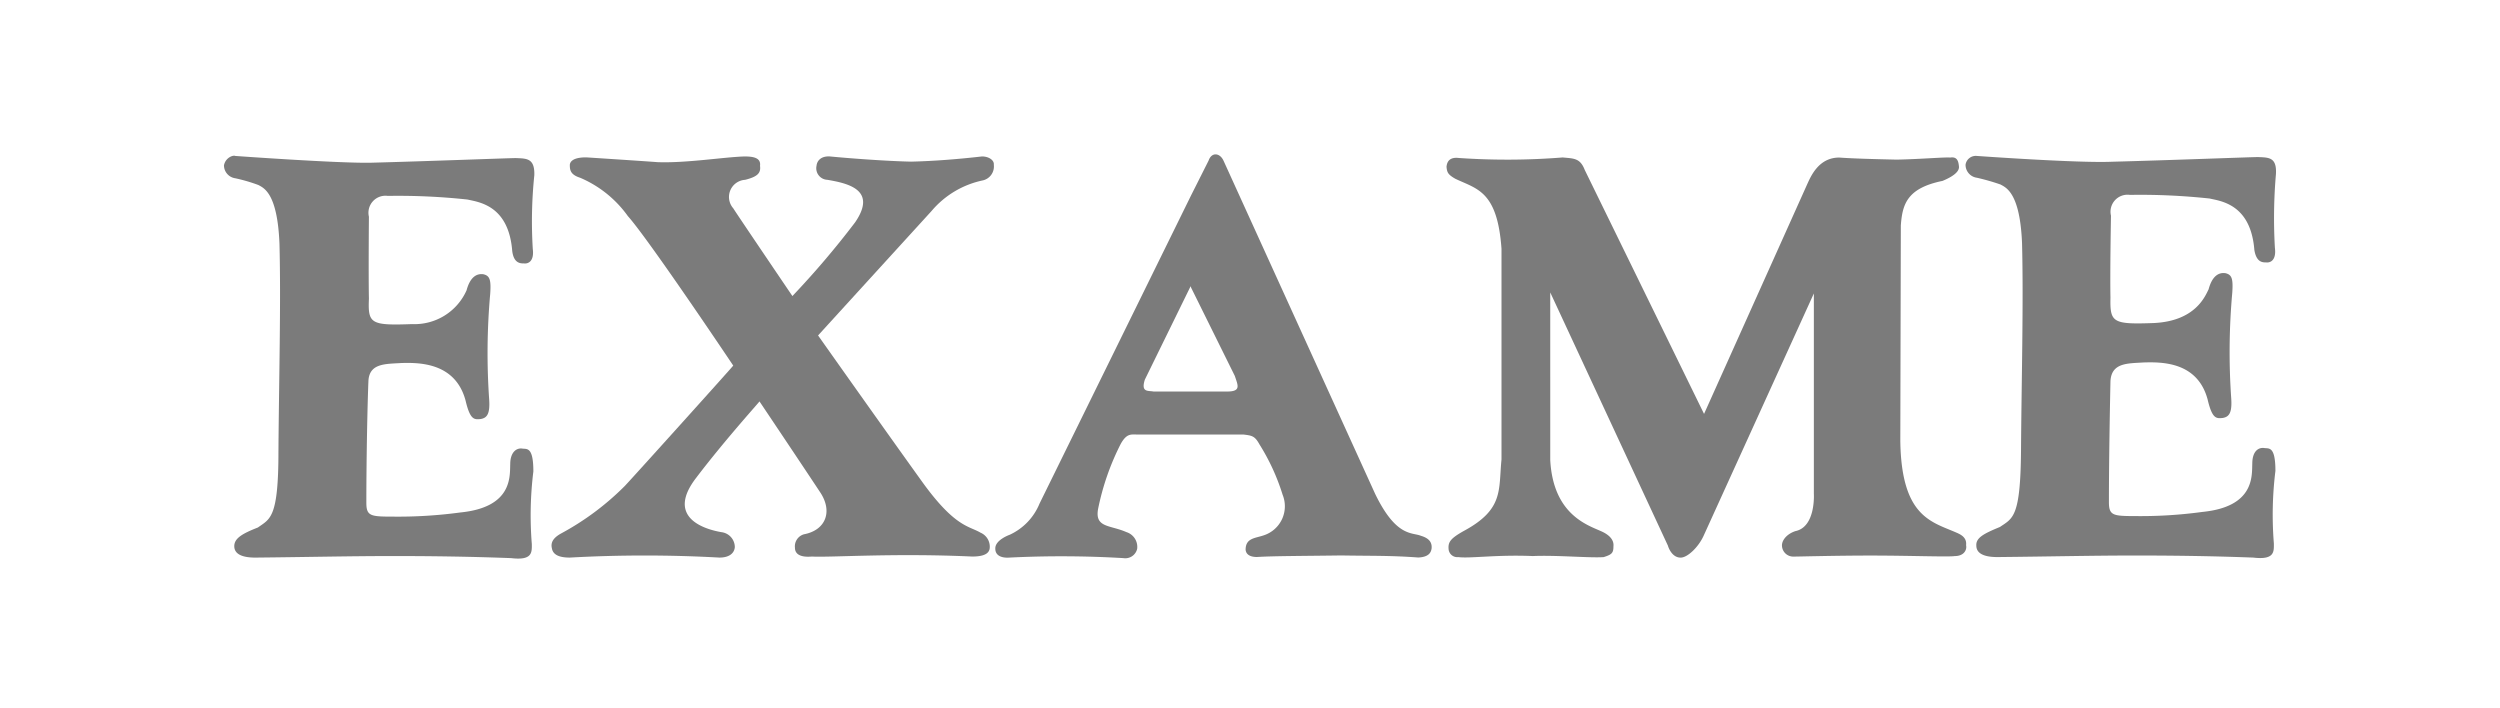
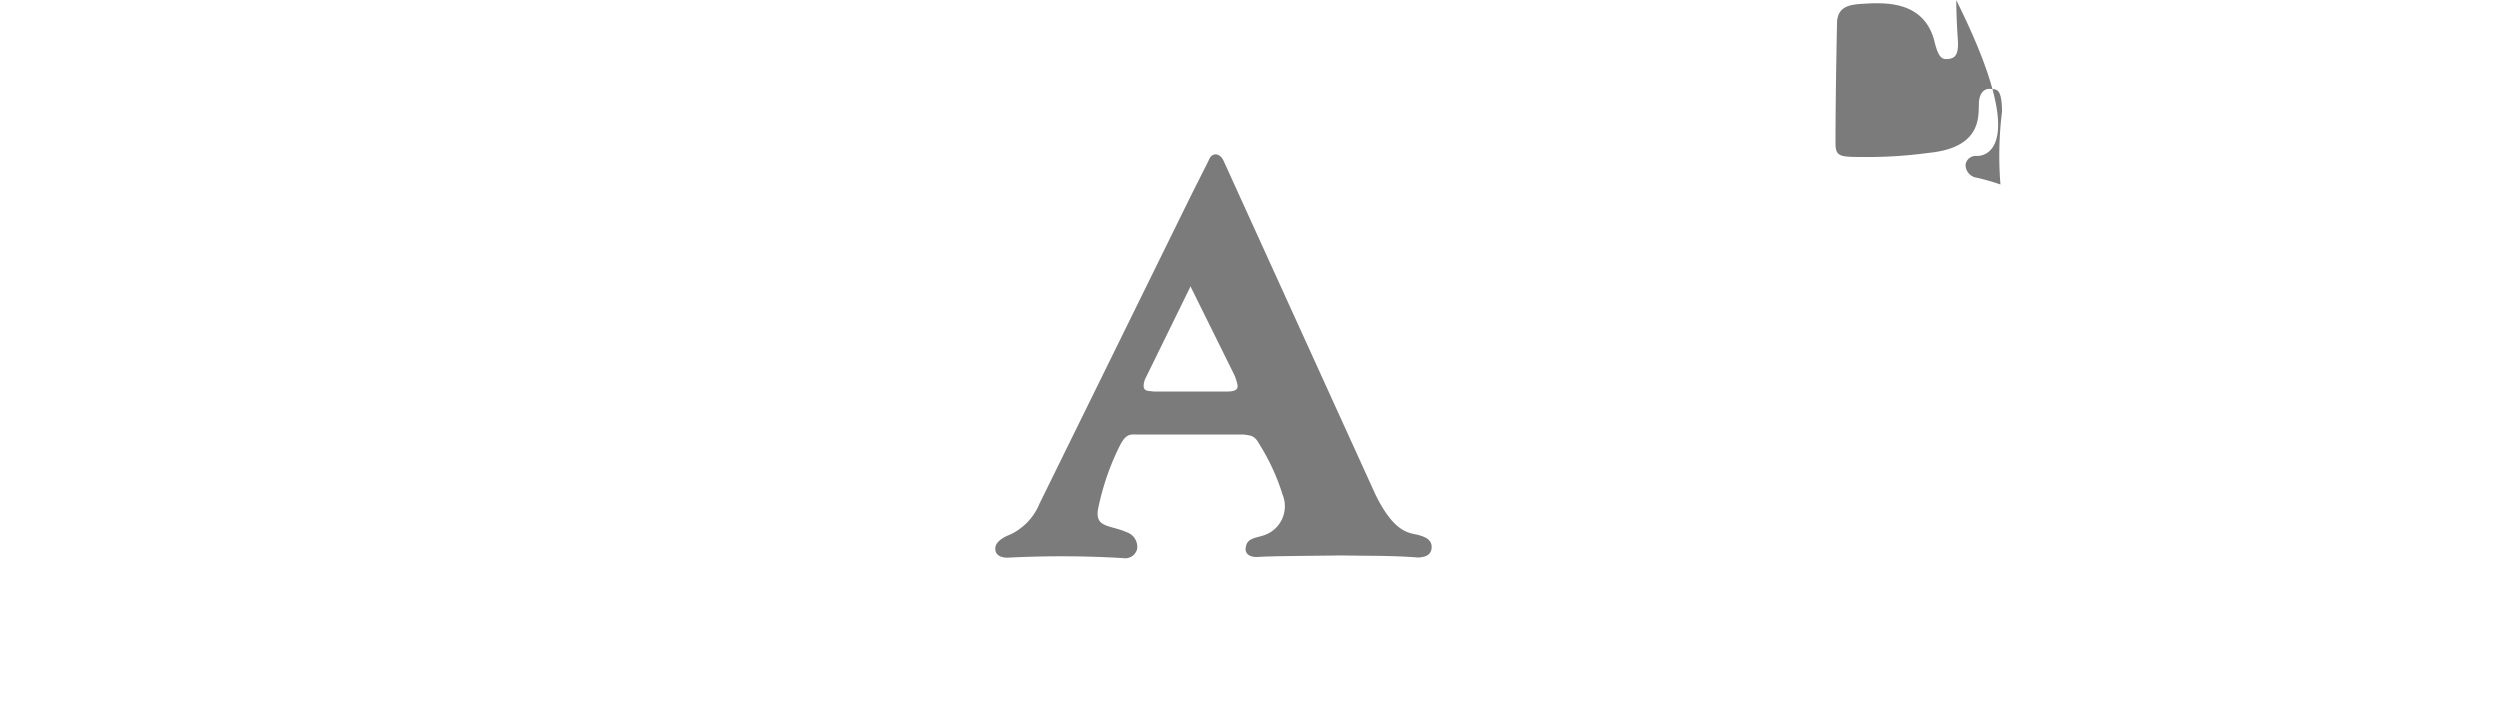
<svg xmlns="http://www.w3.org/2000/svg" width="180" height="51" viewBox="0 0 180 51">
  <g transform="translate(-3199 613)">
-     <rect width="180" height="51" transform="translate(3199 -613)" fill="rgba(255,255,255,0)" />
    <g transform="translate(3215.126 -604.425)">
-       <path d="M126.207,2.653a.743.743,0,0,0-.814.635.943.943,0,0,0,.814.934,15.815,15.815,0,0,1,1.7.486c.407.224,1.406.6,1.554,4.222.111,4.3-.037,9.864-.074,14.945-.037,4.82-.592,4.857-1.517,5.492-1.184.486-1.739.785-1.7,1.345,0,.411.3.822,1.517.822,3.737-.037,6.845-.112,9.879-.112,2.849,0,5.55.037,8.547.149,1.554.187,1.48-.448,1.48-1.009a25.759,25.759,0,0,1,.111-5.231c0-1.756-.444-1.607-.777-1.644-.444-.075-.888.224-.888,1.121-.037.859.185,3.1-3.589,3.475a32.745,32.745,0,0,1-4.81.3c-1.628,0-1.924-.037-1.924-1.009,0-2.952.074-6.949.111-8.706.074-1.345,1.258-1.27,2.368-1.345,1.295-.037,3.885-.075,4.625,2.653.333,1.42.629,1.382,1.073,1.345.481-.075.7-.374.629-1.42a47.9,47.9,0,0,1,.074-7.585c.074-1.046-.037-1.308-.481-1.42-.481-.075-.962.187-1.221,1.158-.259.523-.962,2.279-3.922,2.429-3,.112-3.182-.037-3.145-1.831-.037-1.831.037-5.866.037-5.9a1.225,1.225,0,0,1,1.369-1.495,46.583,46.583,0,0,1,5.735.262c.814.187,2.96.411,3.219,3.7.148.9.592.9.851.9.333.037.74-.187.629-1.046a36.811,36.811,0,0,1,.074-5.306c.074-1.233-.518-1.2-1.295-1.233-.481,0-6.253.224-10.508.336C133.459,3.176,126.244,2.653,126.207,2.653Z" fill="#7b7b7b" />
-       <path d="M88.911,2.8c-.629-.075-.851.224-.888.635.037.411.111.56.629.859,1.554.747,3.034.859,3.33,5.044V24.51c-.222,2.2.185,3.587-2.738,5.156-.925.523-1.11.785-1.073,1.27a.628.628,0,0,0,.7.6c.814.112,2.775-.187,5.365-.075,1.7-.075,4.144.15,5.106.075.592-.187.7-.3.7-.785.037-.336-.148-.71-.74-1.009-.888-.448-3.589-1.083-3.811-5.193V12.479l8.473,18.233c.074.262.37.9.962.859.481-.037,1.221-.747,1.591-1.532l7.955-17.486V26.976s.148,2.391-1.332,2.69c-.666.224-1,.71-.962,1.084A.812.812,0,0,0,113,31.5c.407,0,3-.075,5.587-.075,2.775,0,5.587.112,6.031.037.666,0,.888-.448.814-.785.074-.635-.518-.822-.851-.971-1.776-.747-3.811-1.233-3.885-6.538l.037-15.505c.111-1.532.444-2.69,3-3.213,1-.411,1.221-.785,1.184-1.046-.037-.411-.148-.71-.629-.635-.407-.037-2.072.112-3.848.149-1.628-.037-3.108-.075-4.144-.149-1.517,0-2.072,1.42-2.331,1.98l-7.4,16.477L97.976,3.662c-.333-.859-.777-.822-1.591-.9A50.549,50.549,0,0,1,88.911,2.8Z" fill="#7b7b7b" />
-       <path d="M.814,2.653c-.148-.075-.7.112-.814.673a.943.943,0,0,0,.814.934,11.975,11.975,0,0,1,1.665.486c.407.224,1.369.6,1.517,4.222.111,4.3-.037,9.864-.074,14.945,0,4.82-.592,4.857-1.48,5.492-1.147.448-1.7.785-1.7,1.345,0,.411.3.822,1.517.822,3.737-.037,6.845-.112,9.879-.112,2.849,0,5.55.037,8.547.15,1.554.187,1.48-.448,1.48-1.009a25.759,25.759,0,0,1,.111-5.231c0-1.756-.444-1.607-.777-1.644-.407-.075-.888.224-.888,1.121-.037.859.185,3.1-3.589,3.475a33.464,33.464,0,0,1-4.847.3c-1.628,0-1.924-.037-1.924-1.009,0-2.952.074-6.949.148-8.705.037-1.345,1.221-1.27,2.368-1.345,1.3-.037,3.885-.037,4.625,2.69.333,1.42.629,1.382,1.073,1.345.481-.075.7-.374.629-1.42a47.9,47.9,0,0,1,.074-7.585c.074-1.046-.037-1.308-.481-1.42-.481-.075-.962.187-1.221,1.158a4.1,4.1,0,0,1-3.922,2.429c-3,.112-3.182-.037-3.108-1.831-.037-1.831,0-5.866,0-5.9A1.225,1.225,0,0,1,11.8,5.53a46.581,46.581,0,0,1,5.735.262c.814.187,2.96.411,3.219,3.7.111.9.592.9.851.9.333.037.74-.187.629-1.046a32.4,32.4,0,0,1,.111-5.306c.037-1.233-.555-1.2-1.332-1.233-.481,0-6.253.224-10.508.336C8.029,3.176.814,2.653.814,2.653Z" fill="#7b7b7b" />
+       <path d="M126.207,2.653a.743.743,0,0,0-.814.635.943.943,0,0,0,.814.934,15.815,15.815,0,0,1,1.7.486a25.759,25.759,0,0,1,.111-5.231c0-1.756-.444-1.607-.777-1.644-.444-.075-.888.224-.888,1.121-.037.859.185,3.1-3.589,3.475a32.745,32.745,0,0,1-4.81.3c-1.628,0-1.924-.037-1.924-1.009,0-2.952.074-6.949.111-8.706.074-1.345,1.258-1.27,2.368-1.345,1.295-.037,3.885-.075,4.625,2.653.333,1.42.629,1.382,1.073,1.345.481-.075.7-.374.629-1.42a47.9,47.9,0,0,1,.074-7.585c.074-1.046-.037-1.308-.481-1.42-.481-.075-.962.187-1.221,1.158-.259.523-.962,2.279-3.922,2.429-3,.112-3.182-.037-3.145-1.831-.037-1.831.037-5.866.037-5.9a1.225,1.225,0,0,1,1.369-1.495,46.583,46.583,0,0,1,5.735.262c.814.187,2.96.411,3.219,3.7.148.9.592.9.851.9.333.037.74-.187.629-1.046a36.811,36.811,0,0,1,.074-5.306c.074-1.233-.518-1.2-1.295-1.233-.481,0-6.253.224-10.508.336C133.459,3.176,126.244,2.653,126.207,2.653Z" fill="#7b7b7b" />
      <path d="M86.173,30c-.629-.261-1.776.112-3.293-3.026L71.965,2.989c-.259-.56-.851-.635-1.073,0l-1.258,2.5L58.719,27.686a4.224,4.224,0,0,1-2.146,2.242s-1.073.374-1.036,1.009c0,.486.444.673,1,.635a75.382,75.382,0,0,1,8.214.037.877.877,0,0,0,1-.673,1.117,1.117,0,0,0-.777-1.2c-1.184-.523-2.294-.3-2.035-1.681a18.185,18.185,0,0,1,1.628-4.67c.444-.785.74-.673,1.258-.673h7.585c.629.075.814.112,1.147.71a15.32,15.32,0,0,1,1.665,3.624,2.2,2.2,0,0,1-1.332,2.914c-.629.224-1.332.187-1.332,1.046.037.374.37.523.814.523,1.147-.075,3.552-.075,6.068-.112,2.109.037,3.589,0,5.55.149.777-.037.925-.374.962-.673C86.987,30.413,86.691,30.152,86.173,30ZM72.224,19.615H66.933c-.407-.075-.925.075-.629-.859L69.6,12.031l.037.112,3.145,6.352C73,19.167,73.26,19.615,72.224,19.615Z" fill="#7b7b7b" />
-       <path d="M26.233,2.765s-1.258-.112-1.332.523c0,.374.037.71.74.934a8.141,8.141,0,0,1,3.441,2.765c1.48,1.644,7.585,10.76,7.585,10.76,0,.037-7.844,8.743-7.844,8.705a19.558,19.558,0,0,1-4.514,3.363c-.7.374-.777.747-.7,1.083.074.448.481.673,1.295.673a97.181,97.181,0,0,1,10.767,0c.74,0,1.073-.336,1.11-.747a1.091,1.091,0,0,0-.962-1.083c-1.517-.262-3.922-1.2-1.813-3.923,2.072-2.728,4.551-5.455,4.551-5.492,0,0,2.886,4.3,4.366,6.538.925,1.382.407,2.727-1.147,3.026a.9.9,0,0,0-.666.971c0,.448.37.71,1.221.635,1.332.075,5.883-.261,11.544,0,.925,0,1.221-.261,1.258-.6a1.1,1.1,0,0,0-.666-1.121c-.814-.486-1.813-.374-4.144-3.587-2.664-3.7-7.548-10.611-7.548-10.611l8.177-8.967a6.6,6.6,0,0,1,3.7-2.2,1.027,1.027,0,0,0,.777-1.121c.037-.336-.37-.6-.851-.6-1.628.187-3.441.336-5.106.374-1.7-.037-4.292-.224-5.846-.374-.629-.037-.925.3-.962.673a.833.833,0,0,0,.777,1.009c1.554.262,3.589.747,2,3.064a62.987,62.987,0,0,1-4.514,5.306s-4.255-6.277-4.255-6.314a1.237,1.237,0,0,1,.851-2.055c.888-.224,1.147-.486,1.073-1.009.074-.56-.444-.673-1.11-.673-1.443.037-4.181.486-6.253.411C29.711,2.989,26.233,2.765,26.233,2.765Z" fill="#7b7b7b" />
    </g>
  </g>
</svg>